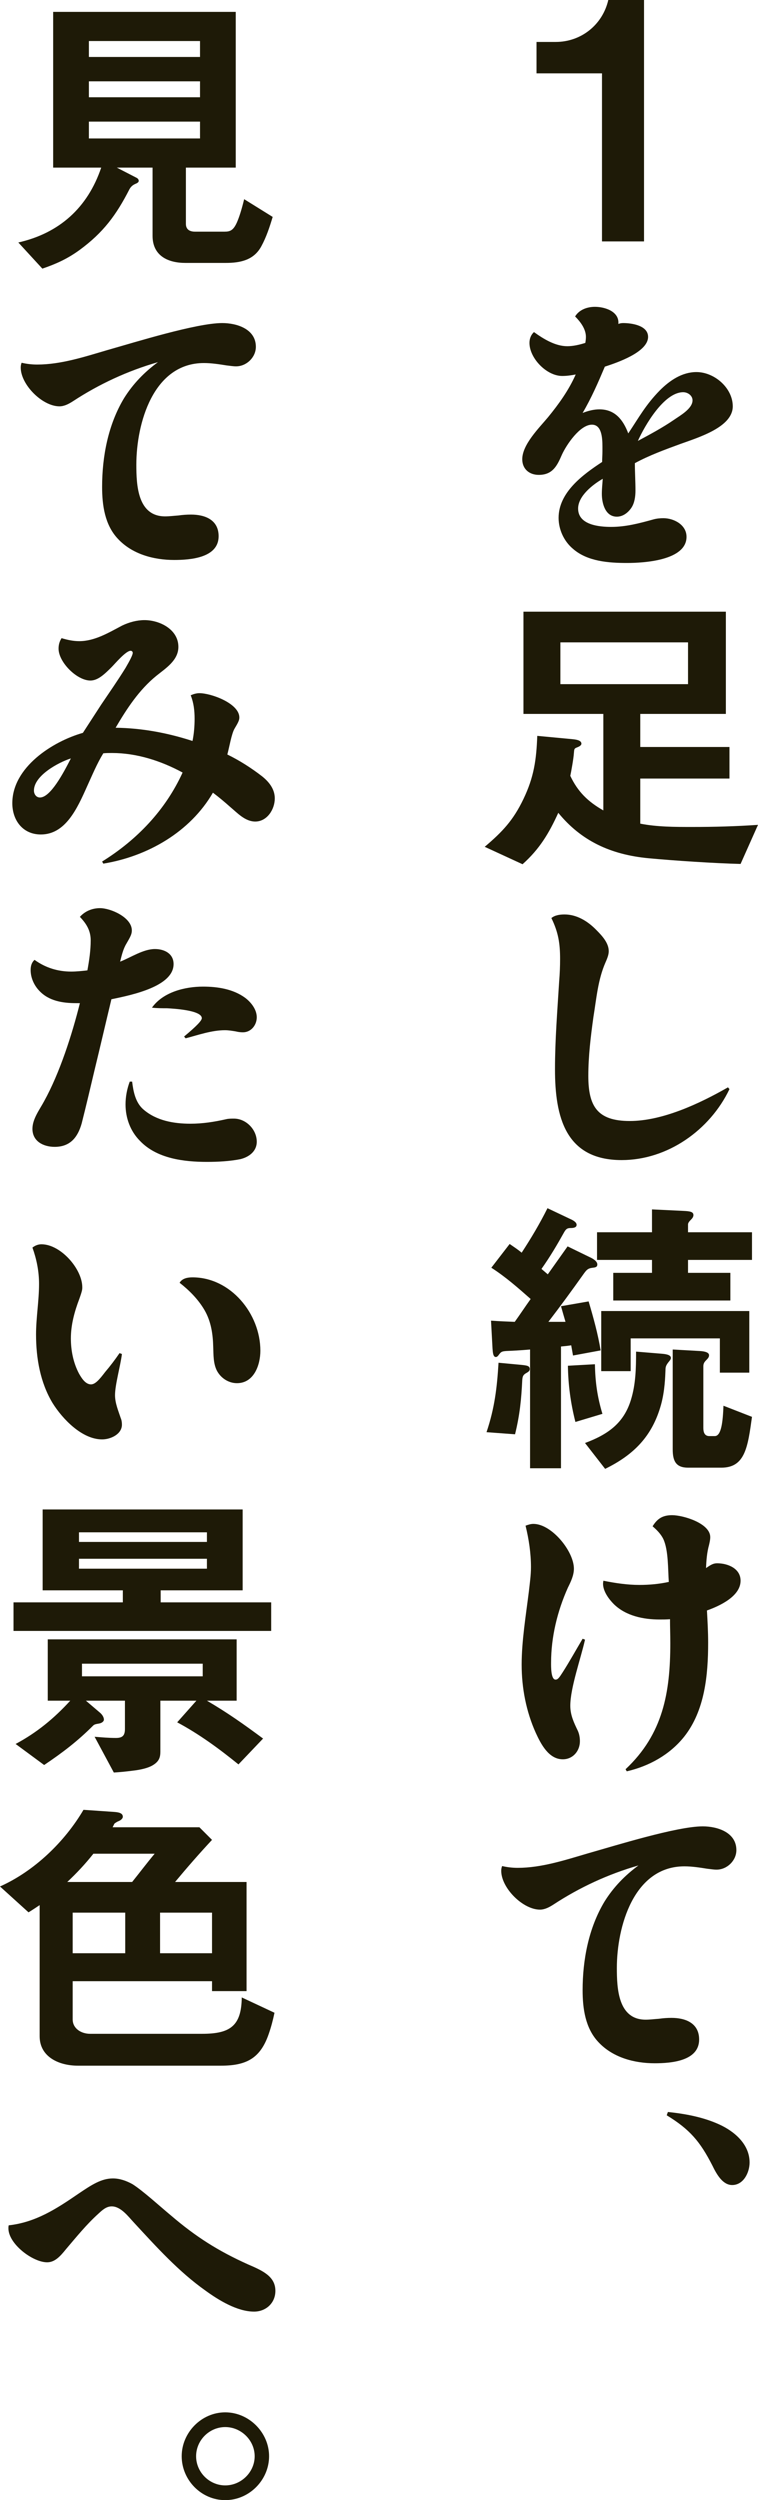
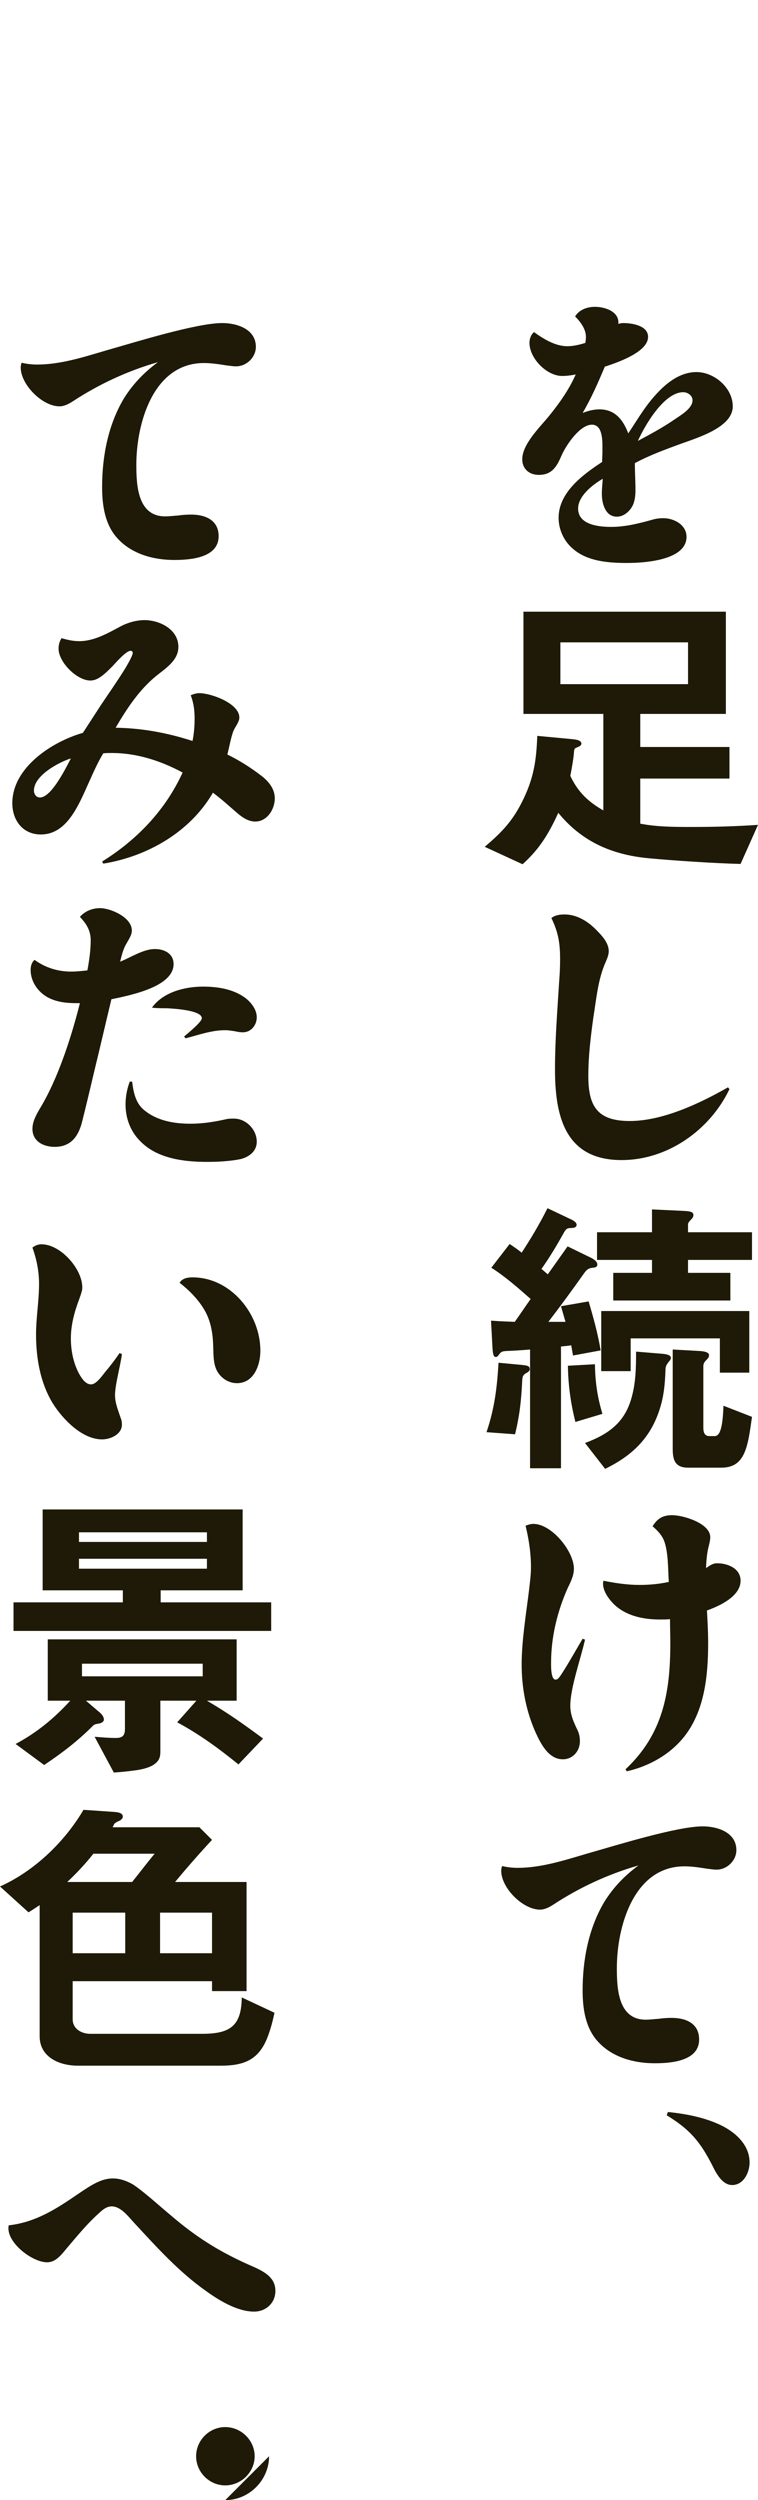
<svg xmlns="http://www.w3.org/2000/svg" id="_レイヤー_2" data-name="レイヤー 2" viewBox="0 0 50.48 166.31">
  <defs>
    <style>
      .cls-1 {
        fill: #1e1a07;
      }
    </style>
  </defs>
  <g id="PC">
    <g>
      <path class="cls-1" d="M39.02,22.41c0-.52-.36-1-.72-1.36.28-.46.82-.64,1.32-.64.68,0,1.64.32,1.56,1.14.1-.04.2-.06.32-.06.58,0,1.66.16,1.66.92,0,1.02-2.08,1.72-2.88,1.98-.44,1.04-.9,2.1-1.48,3.08.36-.14.74-.24,1.12-.24,1.04,0,1.58.7,1.92,1.6.72-1.08,1.16-1.9,2.1-2.86.66-.66,1.48-1.22,2.44-1.22,1.2,0,2.42,1.06,2.42,2.28,0,1.38-2.26,2.06-3.48,2.5-1.04.38-2.08.76-3.04,1.28,0,.62.04,1.22.04,1.82,0,.4-.06.84-.28,1.16-.22.32-.56.58-.96.58-.78,0-1-.9-1-1.52,0-.34.04-.68.06-1-.66.38-1.64,1.14-1.64,1.98,0,1.1,1.42,1.22,2.2,1.22.98,0,1.88-.24,2.82-.5.22-.06.44-.08.66-.08.7,0,1.54.44,1.54,1.24,0,1.58-2.86,1.74-3.96,1.74-1.22,0-2.64-.1-3.6-.94-.6-.5-.96-1.28-.96-2.06,0-1.7,1.62-2.88,2.9-3.72,0-.24.02-.48.02-.7v-.32c0-.62-.06-1.46-.7-1.46-.8,0-1.7,1.34-2,2-.32.74-.62,1.34-1.54,1.34-.64,0-1.1-.4-1.1-1.04,0-.98,1.12-2.08,1.72-2.8.72-.88,1.38-1.8,1.84-2.84-.3.06-.6.1-.9.1-1.04,0-2.18-1.18-2.18-2.2,0-.28.1-.54.3-.72.64.46,1.42.94,2.22.94.4,0,.82-.1,1.2-.22.02-.12.04-.26.04-.4ZM44.88,27.93c.4-.28,1.24-.74,1.24-1.3,0-.32-.32-.54-.62-.54-1.28,0-2.56,2.22-3.02,3.24.82-.44,1.64-.88,2.4-1.4Z" />
      <path class="cls-1" d="M49.32,57.47c-1.7-.04-4.44-.22-6.14-.38-2.52-.24-4.48-1.16-6-3.02-.62,1.36-1.24,2.4-2.38,3.42l-2.52-1.16c1.18-1,1.9-1.76,2.58-3.18.7-1.46.86-2.6.92-4.2l2.34.22c.2.02.6.06.6.3,0,.12-.16.2-.32.26-.16.06-.16.12-.18.36-.02.36-.18,1.24-.24,1.52.5,1.06,1.18,1.72,2.2,2.3v-6.42h-5.32v-6.8h13.48v6.8h-5.7v2.2h5.94v2.1h-5.94v3c1.12.22,2.3.22,3.46.22,1.46,0,2.92-.04,4.38-.14l-1.16,2.6ZM45.82,45.51v-2.78h-8.5v2.78h8.5Z" />
      <path class="cls-1" d="M37.6,60.83c.82,0,1.56.46,2.12,1.04.38.38.82.86.82,1.4,0,.2-.06.4-.22.76-.5,1.14-.6,2.4-.8,3.62-.18,1.3-.34,2.6-.34,3.92,0,2.02.6,3,2.76,3s4.62-1.14,6.54-2.24l.1.12c-1.3,2.72-4.12,4.72-7.18,4.72-3.76,0-4.44-2.9-4.44-6.04,0-1.96.16-3.92.28-5.88.04-.48.06-.98.06-1.46,0-1.04-.12-1.78-.58-2.72.24-.2.58-.24.88-.24Z" />
      <path class="cls-1" d="M34.7,90.79c.38.04.58.06.58.28,0,.14-.12.2-.22.26-.22.12-.26.22-.28.48-.06,1.26-.16,2.3-.48,3.6l-1.9-.14c.54-1.6.7-2.96.8-4.62l1.5.14ZM34.28,87.93c.36-.5.7-1.02,1.06-1.52-.84-.74-1.68-1.48-2.62-2.08l1.22-1.58c.26.18.54.36.8.58.64-.98,1.2-1.92,1.72-2.96l1.52.72c.14.06.42.2.42.38,0,.16-.14.22-.4.22-.22,0-.3.06-.42.26-.48.86-.94,1.64-1.52,2.46.14.12.28.24.42.36.44-.62.88-1.24,1.32-1.86l1.48.72c.18.08.5.26.5.48,0,.16-.1.2-.3.22-.34.04-.42.14-.66.48-.74,1.04-1.5,2.08-2.3,3.12h1.14c-.1-.34-.2-.68-.3-1.04l1.84-.32c.32,1.08.62,2.16.8,3.26l-1.84.34c-.04-.22-.08-.46-.12-.68-.24.04-.46.06-.68.08v8.1h-2.06v-7.9c-.66.06-1.14.08-1.58.1-.26.02-.34.04-.46.2-.1.14-.16.2-.24.2-.18,0-.2-.3-.22-.56l-.1-1.86c.52.04,1.06.06,1.58.08ZM39.62,90.75c.02,1.18.16,2.18.5,3.3l-1.8.54c-.32-1.26-.48-2.46-.5-3.74l1.8-.1ZM44.06,90.05c.24.02.62.06.62.28,0,.1-.08.18-.16.28-.16.2-.2.32-.2.5-.02.46-.04,1.4-.3,2.34-.58,2.08-1.8,3.32-3.72,4.26l-1.34-1.72c1.5-.56,2.58-1.3,3.06-2.88.32-1.04.34-2.1.34-3.2l1.7.14ZM45.52,80.55c.44.02.66.06.66.28,0,.12-.08.22-.16.3s-.2.2-.2.32v.52h4.26v1.84h-4.26v.86h2.82v1.84h-7.8v-1.84h2.58v-.86h-3.66v-1.84h3.66v-1.52l2.1.1ZM49.9,91.31h-1.96v-2.28h-5.94v2.18h-1.96v-4h9.86v4.1ZM46.6,89.87c.36.02.62.1.62.28,0,.12-.06.2-.18.32-.14.14-.2.24-.2.42v4.1c0,.28.08.54.4.54h.36c.44,0,.54-.96.58-2.02l1.9.74c-.28,2.02-.46,3.38-2.04,3.38h-2.22c-.82,0-1.02-.46-1.02-1.22v-6.64l1.8.1Z" />
      <path class="cls-1" d="M35.52,101.37c1.22,0,2.7,1.82,2.7,2.98,0,.44-.2.86-.4,1.26-.7,1.56-1.12,3.28-1.12,5,0,.22-.02,1.12.3,1.12.16,0,.26-.16.48-.5.46-.72.88-1.48,1.32-2.22l.16.06c-.28,1.26-.98,3.2-.98,4.4,0,.62.24,1.12.5,1.66.1.22.14.46.14.7,0,.64-.46,1.2-1.14,1.2-.94,0-1.46-1.02-1.8-1.76-.64-1.42-.94-2.98-.94-4.54s.28-3.26.48-4.86c.06-.54.14-1.08.14-1.62,0-.94-.14-1.86-.36-2.76.16-.06.34-.12.52-.12ZM44.18,102.39c-.16-.34-.44-.62-.72-.86.32-.52.68-.74,1.3-.74.74,0,2.54.54,2.54,1.46,0,.18-.04.34-.08.52-.14.5-.18,1.02-.2,1.54.34-.24.5-.32.74-.32.7,0,1.56.34,1.56,1.16,0,1.04-1.4,1.68-2.24,1.98.04.72.08,1.44.08,2.14,0,2.16-.22,4.52-1.6,6.26-.96,1.2-2.34,1.96-3.82,2.3l-.08-.14c2.5-2.34,2.98-5.12,2.98-8.38,0-.54-.02-1.08-.02-1.6-.24.02-.46.02-.7.02-1.08,0-2.24-.24-3.04-1.02-.34-.34-.72-.86-.72-1.36,0-.08.02-.14.02-.2.8.16,1.6.28,2.4.28.66,0,1.32-.06,1.96-.2-.06-.82-.02-2.1-.36-2.84Z" />
      <path class="cls-1" d="M34.48,124.25c1.58,0,3.16-.52,4.66-.96,1.84-.52,5.94-1.8,7.66-1.8.98,0,2.24.4,2.24,1.58,0,.7-.62,1.3-1.32,1.3-.2,0-.42-.04-.62-.06-.5-.08-1.02-.16-1.52-.16-3.38,0-4.5,4.02-4.5,6.76,0,1.36.08,3.44,1.92,3.44.28,0,.58-.04.88-.06.28-.04.56-.06.84-.06.92,0,1.84.34,1.84,1.44,0,1.44-1.88,1.58-2.96,1.58-1.36,0-2.8-.38-3.76-1.42-.86-.92-1.04-2.22-1.04-3.44,0-2.02.4-4.14,1.46-5.9.6-.96,1.36-1.74,2.26-2.4-2.02.58-3.92,1.46-5.66,2.6-.28.18-.58.34-.9.34-1.14,0-2.58-1.44-2.58-2.58,0-.12.02-.22.06-.32.34.08.68.12,1.04.12Z" />
      <path class="cls-1" d="M47.88,141.31c1.02.46,2.04,1.32,2.04,2.54,0,.66-.4,1.5-1.16,1.5-.62,0-1.02-.68-1.32-1.3-.82-1.6-1.5-2.4-3.04-3.34l.08-.22c1.16.12,2.34.34,3.4.82Z" />
-       <path class="cls-1" d="M1.22,16.13c2.74-.62,4.62-2.32,5.52-4.98h-3.2V.79h12.16v10.36h-3.32v3.74c0,.38.26.52.6.52h1.98c.36,0,.58-.08.82-.62.14-.32.3-.8.48-1.54l1.9,1.18c-.2.66-.42,1.34-.76,1.96-.5.92-1.4,1.1-2.36,1.1h-2.7c-1.16,0-2.18-.48-2.18-1.8v-4.54h-2.38l1.32.68c.08.04.14.12.14.2,0,.1-.12.16-.22.2-.18.08-.3.18-.4.36-.88,1.72-1.74,2.88-3.32,4.04-.8.58-1.54.92-2.48,1.24l-1.6-1.74ZM13.32,2.73h-7.4v1.06h7.4v-1.06ZM13.32,5.41h-7.4v1.06h7.4v-1.06ZM13.32,8.09h-7.4v1.12h7.4v-1.12Z" />
      <path class="cls-1" d="M2.48,24.25c1.58,0,3.16-.52,4.66-.96,1.84-.52,5.94-1.8,7.66-1.8.98,0,2.24.4,2.24,1.58,0,.7-.62,1.3-1.32,1.3-.2,0-.42-.04-.62-.06-.5-.08-1.02-.16-1.52-.16-3.38,0-4.5,4.02-4.5,6.76,0,1.36.08,3.44,1.92,3.44.28,0,.58-.04.88-.06.28-.04.56-.06.84-.06.92,0,1.84.34,1.84,1.44,0,1.44-1.88,1.58-2.96,1.58-1.36,0-2.8-.38-3.76-1.42-.86-.92-1.04-2.22-1.04-3.44,0-2.02.4-4.14,1.46-5.9.6-.96,1.36-1.74,2.26-2.4-2.02.58-3.92,1.46-5.66,2.6-.28.18-.58.34-.9.34-1.14,0-2.58-1.44-2.58-2.58,0-.12.02-.22.06-.32.34.08.68.12,1.04.12Z" />
      <path class="cls-1" d="M12.96,47.81c0-.54-.06-1.06-.26-1.56.18-.08.38-.14.58-.14.78,0,2.66.68,2.66,1.62,0,.18-.08.34-.32.74-.2.34-.34,1.2-.48,1.72.82.4,1.6.9,2.3,1.44.48.38.86.86.86,1.48,0,.74-.52,1.54-1.3,1.54-.68,0-1.2-.58-1.68-.98-.36-.32-.74-.64-1.14-.94-1.52,2.62-4.36,4.24-7.3,4.72l-.08-.14c2.32-1.44,4.22-3.42,5.36-5.92-1.44-.78-3.06-1.3-4.7-1.3-.2,0-.38,0-.58.02-.42.68-.74,1.46-1.08,2.2-.66,1.48-1.44,3.2-3.08,3.2-1.2,0-1.9-.94-1.9-2.08,0-2.38,2.66-4.1,4.7-4.68.4-.62.82-1.26,1.22-1.88.54-.8,1.1-1.6,1.62-2.44.28-.48.48-.86.48-1,0-.08-.06-.14-.14-.14-.32,0-1.04.86-1.26,1.08-.48.48-.92.9-1.42.9-.9,0-2.12-1.22-2.12-2.12,0-.26.06-.48.2-.7.4.12.78.2,1.18.2,1.04,0,1.98-.58,2.86-1.04.46-.22.98-.36,1.48-.36,1.02,0,2.26.62,2.26,1.78,0,.9-.84,1.42-1.46,1.92-1.16.94-1.98,2.2-2.72,3.46,1.74.02,3.46.34,5.12.88.1-.48.14-1,.14-1.48ZM2.26,52.59c0,.22.14.46.4.46.7,0,1.56-1.62,2.06-2.6-.82.26-2.46,1.14-2.46,2.14Z" />
      <path class="cls-1" d="M6.04,62.55c0-.64-.28-1.1-.72-1.56.34-.38.82-.58,1.34-.58.72,0,2.12.62,2.12,1.48,0,.24-.08.4-.36.88-.22.36-.32.8-.42,1.2.72-.28,1.54-.84,2.32-.84.62,0,1.24.3,1.24,1,0,1.46-2.66,2.04-4.14,2.34-.38,1.58-.74,3.14-1.12,4.7-.28,1.18-.56,2.38-.86,3.56-.26.92-.76,1.56-1.8,1.56-.74,0-1.48-.36-1.48-1.2,0-.66.48-1.28.78-1.84,1.04-1.88,1.86-4.44,2.38-6.52h-.26c-.88,0-1.82-.14-2.46-.84-.34-.36-.56-.86-.56-1.36,0-.26.06-.5.26-.68.72.52,1.54.78,2.44.78.36,0,.72-.04,1.08-.08.12-.66.22-1.32.22-2ZM9.56,73.81c.86.74,2.02.94,3.12.94.82,0,1.58-.12,2.38-.3.16-.04.34-.04.52-.04.8,0,1.52.72,1.52,1.54,0,.64-.52,1.02-1.1,1.16-.72.14-1.48.18-2.22.18-1.54,0-3.34-.22-4.46-1.4-.64-.64-.96-1.52-.96-2.42,0-.52.1-1.04.28-1.52h.16c.08.66.22,1.4.76,1.86ZM13.52,65.63c.98,0,2,.16,2.8.74.4.3.78.78.78,1.3s-.38,1-.92,1c-.16,0-.32-.02-.48-.06-.24-.04-.48-.08-.72-.08-.88,0-1.78.32-2.62.54l-.1-.12c.84-.7,1.18-1.06,1.18-1.22,0-.54-1.94-.64-2.32-.66-.34,0-.66,0-1-.04.74-1.04,2.2-1.4,3.4-1.4Z" />
      <path class="cls-1" d="M2.76,82.77c1.28,0,2.72,1.64,2.72,2.86,0,.14,0,.22-.2.78-.32.84-.56,1.72-.56,2.62,0,.8.16,1.62.54,2.34.16.28.42.72.8.72.28,0,.56-.32.94-.82.34-.4.66-.82.96-1.26l.16.06c-.1.8-.46,2.04-.46,2.74,0,.52.22,1.04.38,1.52.06.14.08.28.08.44,0,.64-.76.98-1.32.98-1.34,0-2.64-1.36-3.3-2.42-.82-1.36-1.1-2.98-1.1-4.56,0-1.12.2-2.24.2-3.36,0-.84-.16-1.64-.44-2.42.18-.14.38-.22.6-.22ZM12.82,84.97c2.54,0,4.52,2.42,4.52,4.88,0,.94-.42,2.16-1.56,2.16-.56,0-1.08-.34-1.34-.84-.24-.48-.22-1.04-.24-1.56-.02-.86-.14-1.7-.58-2.46-.42-.72-1.02-1.32-1.66-1.82.18-.3.54-.36.86-.36Z" />
      <path class="cls-1" d="M8.18,105.79H2.84v-5.38h13.32v5.38h-5.46v.8h7.36v1.9H.9v-1.9h7.28v-.8ZM6.66,113.93c.12.1.26.28.26.46,0,.14-.18.24-.32.26-.24.04-.32.06-.4.14-1.04,1.04-2.04,1.8-3.26,2.62l-1.9-1.4c1.42-.76,2.56-1.7,3.64-2.88h-1.5v-4.08h12.58v4.08h-1.98c1.4.82,2.44,1.56,3.74,2.52l-1.64,1.72c-1.28-1.04-2.62-2.02-4.08-2.8l1.28-1.44h-2.4v3.4c0,.38-.1.62-.42.84-.34.24-.9.36-1.44.42-.46.06-.9.1-1.24.12l-1.28-2.38c.48.04.94.08,1.42.08.44,0,.6-.16.6-.6v-1.88h-2.6l.94.8ZM13.78,101.93H5.26v.64h8.52v-.64ZM5.26,103.69v.66h8.52v-.66H5.26ZM13.5,110.67H5.46v.84h8.04v-.84Z" />
      <path class="cls-1" d="M7.6,120.53c.26.02.58.06.58.32,0,.14-.18.26-.3.3-.06.02-.22.12-.26.16l-.12.24h5.78l.84.84c-.84.9-1.66,1.84-2.46,2.8h4.76v7.26h-2.3v-.66H4.84v2.54c0,.62.58.96,1.16.96h7.46c1.84,0,2.62-.5,2.64-2.42l2.18,1.02c-.1.48-.22.94-.38,1.4-.56,1.64-1.5,2.12-3.18,2.12H5.18c-1.22,0-2.54-.56-2.54-1.96v-8.72c-.24.16-.48.32-.74.48l-1.9-1.72c2.28-1.02,4.3-2.96,5.56-5.1l2.04.14ZM8.8,125.19c.5-.62.98-1.26,1.5-1.88h-4.08c-.54.68-1.1,1.28-1.74,1.88h4.32ZM4.84,129.93h3.5v-2.7h-3.5v2.7ZM10.66,127.23v2.7h3.46v-2.7h-3.46Z" />
      <path class="cls-1" d="M5.22,145.93c.86-.58,1.52-1.02,2.3-1.02.46,0,.9.16,1.3.38.7.44,1.88,1.52,2.56,2.08,1.66,1.42,3.14,2.36,5.14,3.26.98.42,1.82.8,1.82,1.76,0,.82-.64,1.38-1.42,1.38-1.12,0-2.36-.76-3.24-1.4-1.78-1.26-3.26-2.9-4.74-4.5-.38-.4-.88-1.1-1.5-1.1-.36,0-.62.24-.88.48-.8.72-1.46,1.54-2.16,2.36-.4.5-.76.88-1.26.88-.96,0-2.58-1.22-2.58-2.26,0-.06,0-.12.02-.2,1.8-.2,3.18-1.1,4.64-2.1Z" />
-       <path class="cls-1" d="M17.92,163.39c0,1.58-1.32,2.92-2.92,2.92s-2.9-1.34-2.9-2.92,1.32-2.92,2.9-2.92,2.92,1.34,2.92,2.92ZM13.06,163.39c0,1.06.88,1.94,1.94,1.94s1.96-.88,1.96-1.94-.9-1.94-1.96-1.94-1.94.88-1.94,1.94Z" />
+       <path class="cls-1" d="M17.92,163.39c0,1.58-1.32,2.92-2.92,2.92ZM13.06,163.39c0,1.06.88,1.94,1.94,1.94s1.96-.88,1.96-1.94-.9-1.94-1.96-1.94-1.94.88-1.94,1.94Z" />
    </g>
-     <path class="cls-1" d="M42.88,16.06h-2.79V4.88h-4.36v-2.09h1.28c1.69,0,3.12-1.14,3.5-2.79h2.38v16.06Z" />
  </g>
</svg>